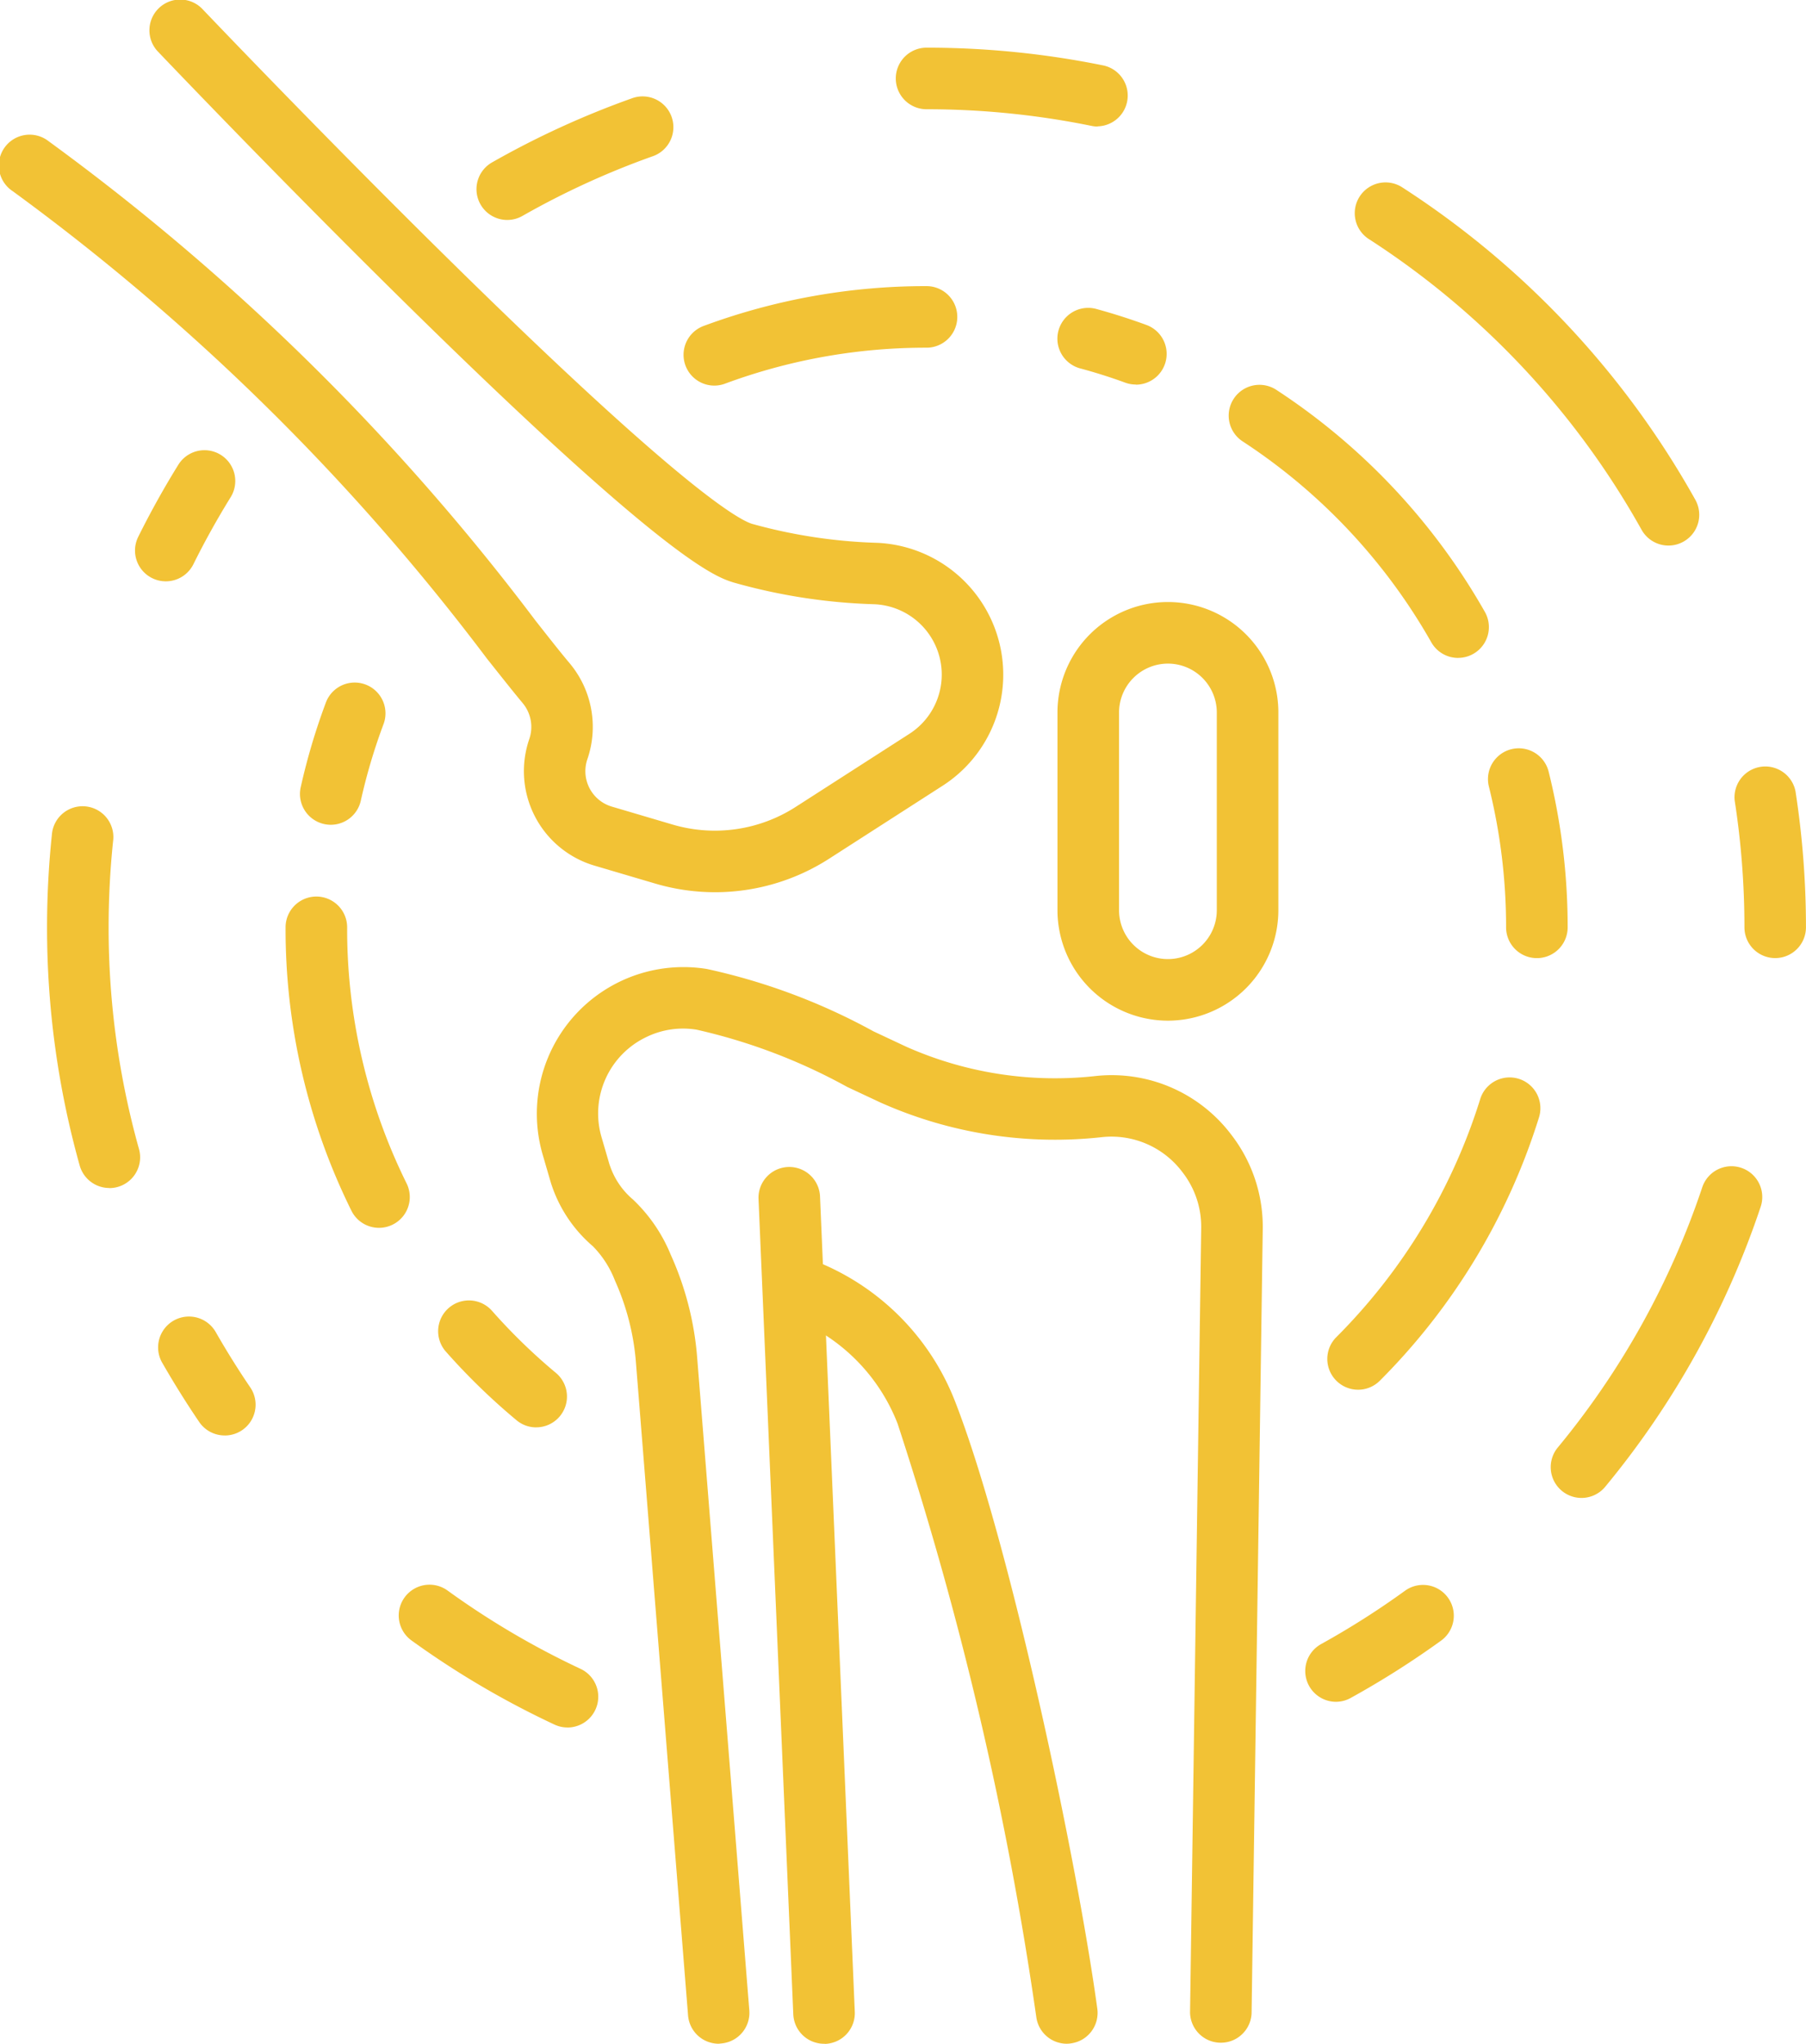
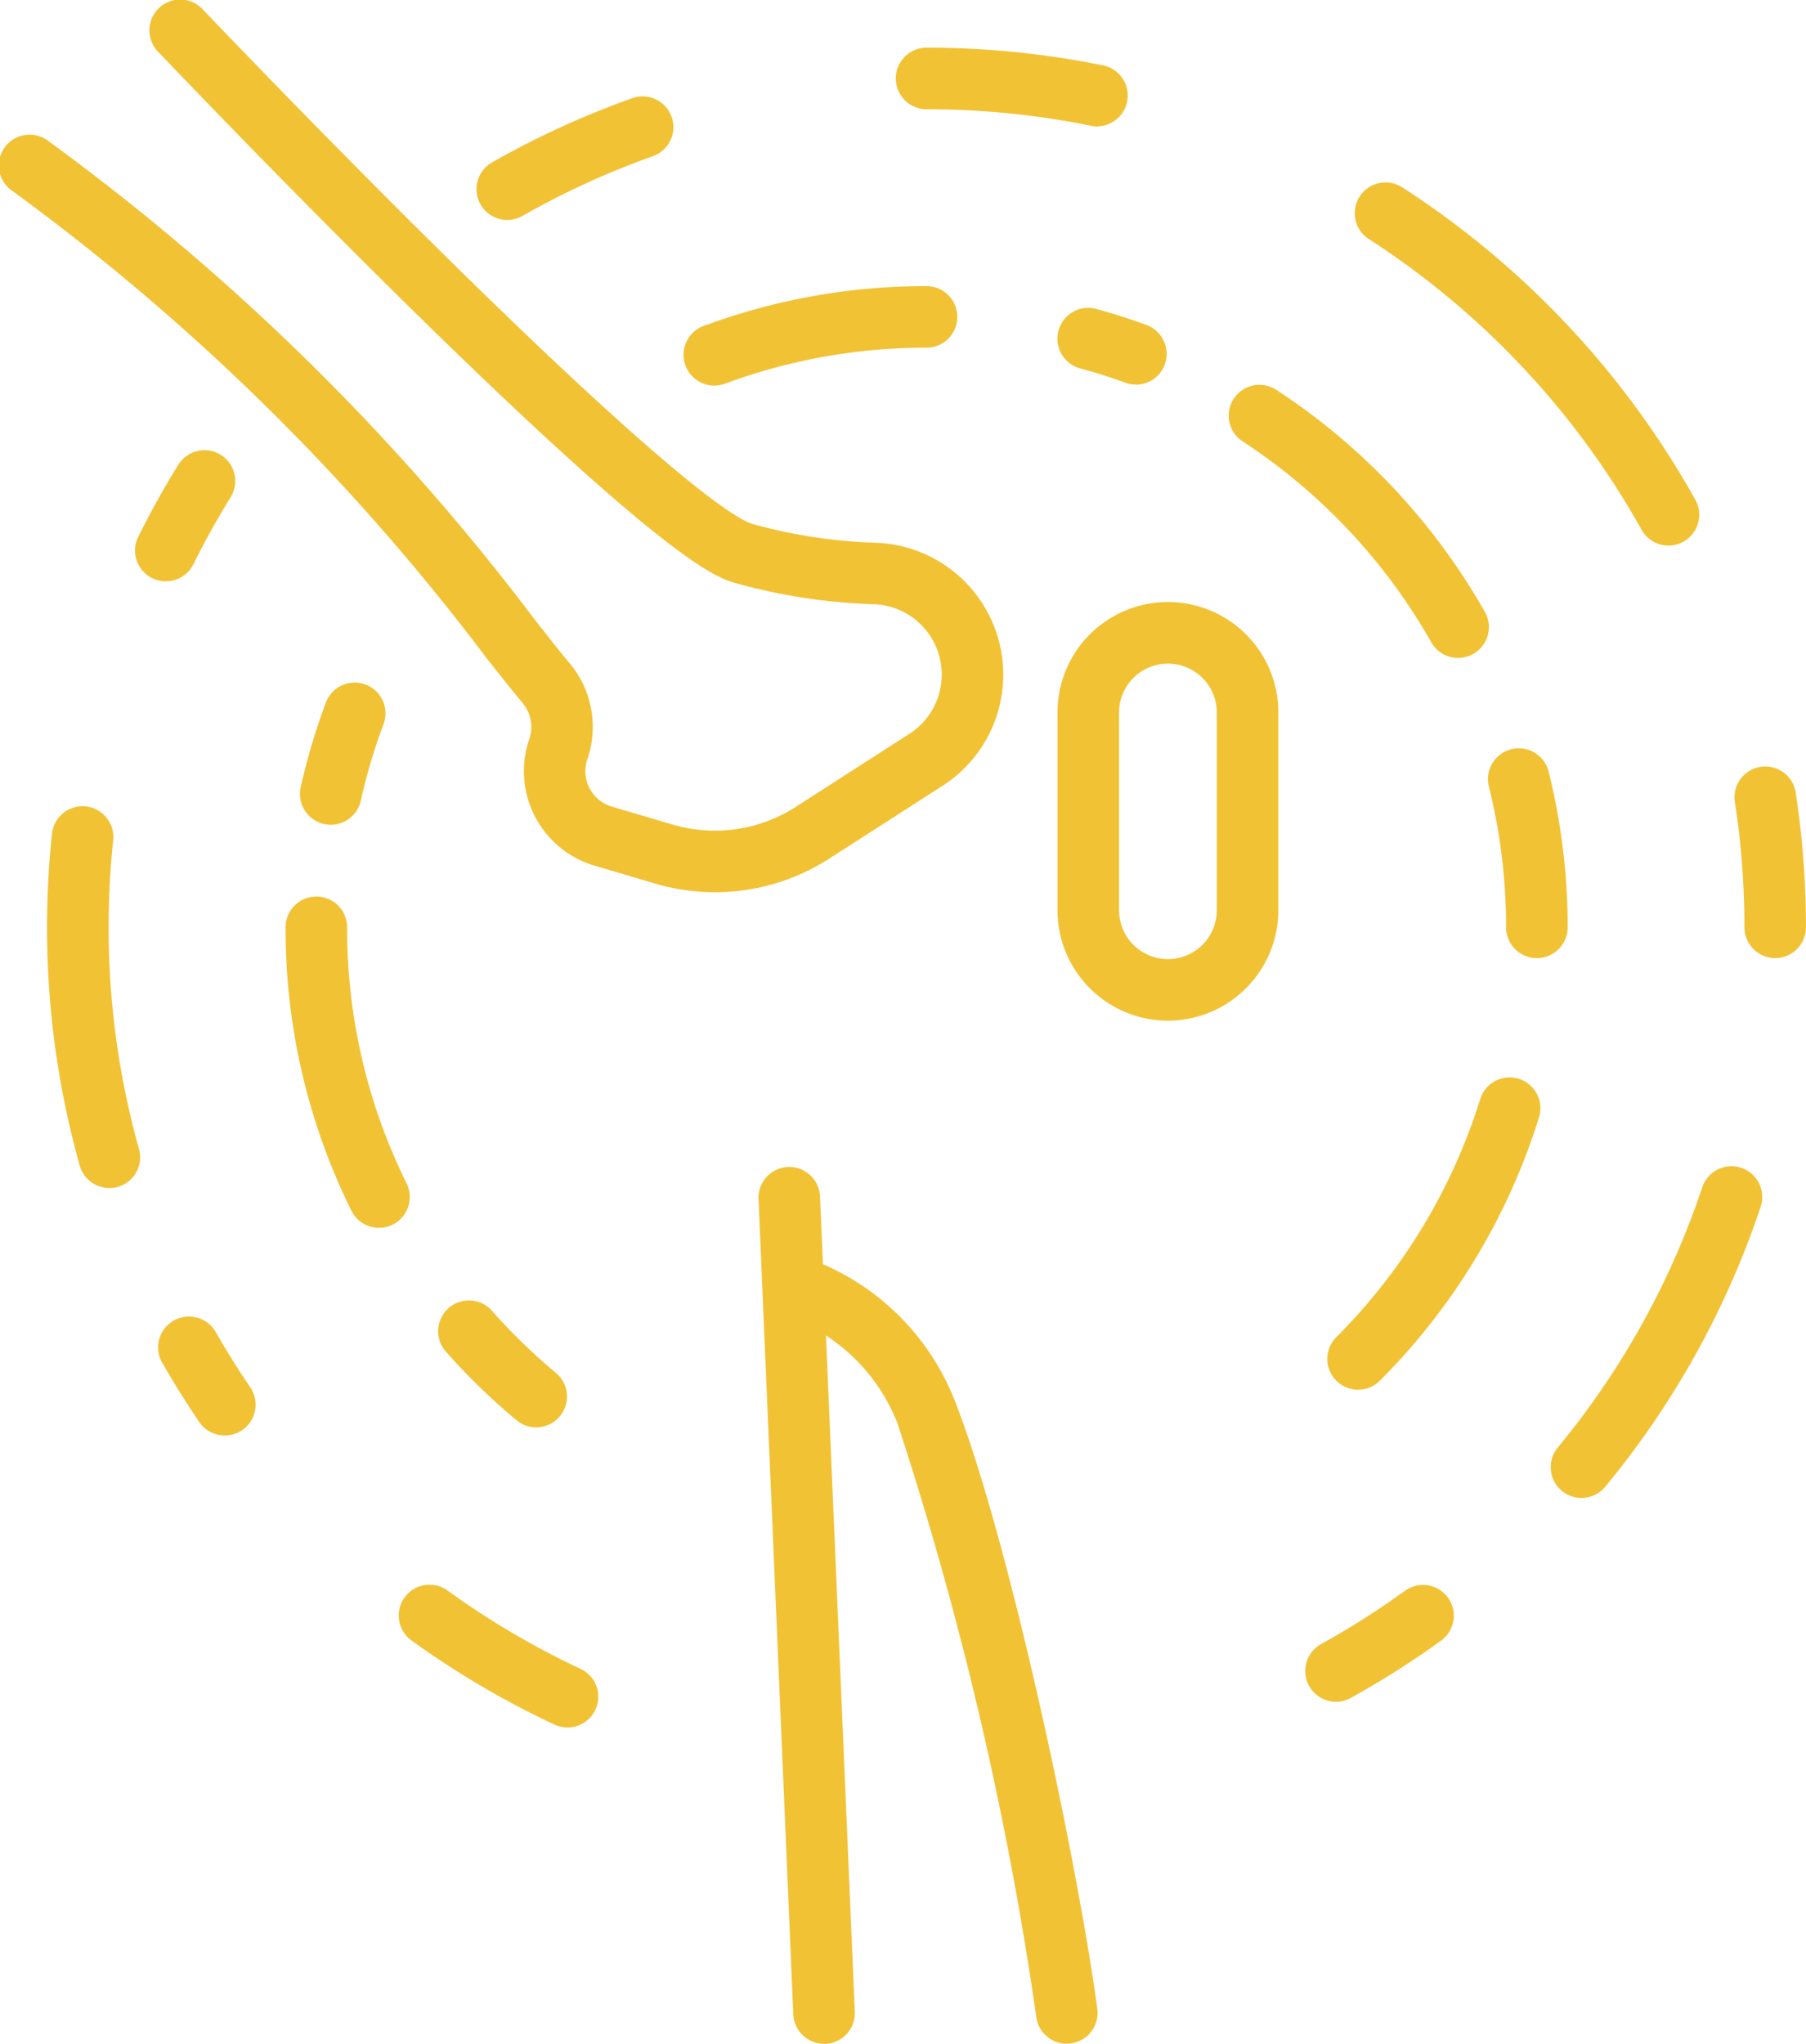
<svg xmlns="http://www.w3.org/2000/svg" width="50.511" height="57.151" viewBox="0 0 50.511 57.151">
  <g id="IKONA-kregoslup" transform="translate(-3298.733 -909.186)">
    <g id="Group_778" data-name="Group 778" transform="translate(3298.733 909.186)">
      <g id="Group_777" data-name="Group 777" transform="translate(0 0)">
        <path id="Path_637" data-name="Path 637" d="M3318.73,934.136a5.905,5.905,0,0,1-1.678-.244l-1.694-.5a2.755,2.755,0,0,1-1.82-3.544,1.042,1.042,0,0,0-.186-1c-.274-.328-.609-.753-1-1.245a63.385,63.385,0,0,0-13.261-13.069.861.861,0,1,1,1-1.4,64.965,64.965,0,0,1,13.614,13.4c.379.482.707.9.965,1.205a2.772,2.772,0,0,1,.492,2.674,1.033,1.033,0,0,0,.683,1.329l1.693.5a4.179,4.179,0,0,0,3.45-.492l3.179-2.043a1.969,1.969,0,0,0-.979-3.624,16.132,16.132,0,0,1-3.935-.607c-.5-.156-1.823-.57-9.184-7.816-3.575-3.519-6.874-6.984-6.907-7.019a.861.861,0,1,1,1.247-1.187c.033.034,3.315,3.482,6.87,6.981,6.373,6.274,8.059,7.263,8.487,7.4a14.666,14.666,0,0,0,3.506.531,3.691,3.691,0,0,1,1.825,6.792l-3.178,2.043A5.9,5.9,0,0,1,3318.73,934.136Z" transform="translate(-3298.733 -909.186)" fill="#f2c235" />
        <path id="Path_638" data-name="Path 638" d="M3559.493,1067.562a3.092,3.092,0,0,1-3.089-3.089v-5.529a3.089,3.089,0,0,1,6.178,0v5.529A3.093,3.093,0,0,1,3559.493,1067.562Zm0-9.985a1.369,1.369,0,0,0-1.367,1.367v5.529a1.367,1.367,0,1,0,2.734,0v-5.529A1.369,1.369,0,0,0,3559.493,1057.577Z" transform="translate(-3526.828 -1039.02)" fill="#f2c235" />
        <path id="Path_639" data-name="Path 639" d="M3493.775,1237.246a.861.861,0,0,1-.852-.744,97.867,97.867,0,0,0-3.881-16.6,5.19,5.19,0,0,0-3.107-3.007.861.861,0,0,1,.573-1.623,6.91,6.91,0,0,1,4.138,4c1.532,3.919,3.412,12.823,3.983,16.994a.861.861,0,0,1-.736.97A.878.878,0,0,1,3493.775,1237.246Z" transform="translate(-3463.939 -1180.095)" fill="#f2c235" />
        <path id="Path_640" data-name="Path 640" d="M3485.384,1217.85a.861.861,0,0,1-.86-.824l-.973-22.817a.861.861,0,0,1,1.72-.073l.973,22.817a.861.861,0,0,1-.823.9Z" transform="translate(-3462.337 -1160.698)" fill="#f2c235" />
-         <path id="Path_641" data-name="Path 641" d="M3434.595,1174.88a.861.861,0,0,1-.857-.792l-1.455-18.224a6.894,6.894,0,0,0-.589-2.323,2.81,2.81,0,0,0-.618-.962,3.861,3.861,0,0,1-1.142-1.676c-.021-.06-.039-.119-.056-.178l-.206-.707a4.1,4.1,0,0,1,4.595-5.192,17.328,17.328,0,0,1,4.656,1.743l.921.432a10.249,10.249,0,0,0,5.3.817,4.191,4.191,0,0,1,3.755,1.6l.036.047a4.205,4.205,0,0,1,.876,2.63l-.312,21.935a.861.861,0,0,1-1.721-.024l.312-21.936a2.48,2.48,0,0,0-.517-1.552l-.036-.047a2.479,2.479,0,0,0-2.222-.943,11.97,11.97,0,0,1-6.2-.97l-.926-.434a16.028,16.028,0,0,0-4.207-1.6,2.34,2.34,0,0,0-1.4.2,2.367,2.367,0,0,0-1.262,2.812l.206.707c.01.035.021.07.033.1a2.133,2.133,0,0,0,.635.926,4.441,4.441,0,0,1,1.062,1.553,8.612,8.612,0,0,1,.739,2.9l1.456,18.224a.861.861,0,0,1-.79.927Z" transform="translate(-3414.494 -1117.729)" fill="#f2c235" />
      </g>
      <path id="Path_642" data-name="Path 642" d="M3372.7,1079.343a.862.862,0,0,1-.841-1.048,17.9,17.9,0,0,1,.709-2.383.861.861,0,0,1,1.612.605,16.068,16.068,0,0,0-.64,2.153A.861.861,0,0,1,3372.7,1079.343Z" transform="translate(-3363.449 -1056.279)" fill="#f2c235" />
      <path id="Path_643" data-name="Path 643" d="M3370.9,1136.869a.86.86,0,0,1-.772-.48,17.754,17.754,0,0,1-1.841-7.923.861.861,0,0,1,1.722,0,16.046,16.046,0,0,0,1.663,7.161.861.861,0,0,1-.771,1.242Z" transform="translate(-3360.3 -1102.534)" fill="#f2c235" />
      <path id="Path_644" data-name="Path 644" d="M3408.234,1229.557a.856.856,0,0,1-.55-.2,18.07,18.07,0,0,1-1.976-1.919.861.861,0,0,1,1.291-1.14,16.345,16.345,0,0,0,1.787,1.736.861.861,0,0,1-.552,1.522Z" transform="translate(-3393.238 -1189.642)" fill="#f2c235" />
      <path id="Path_645" data-name="Path 645" d="M3623.017,1180.367a.861.861,0,0,1-.609-1.47,16.258,16.258,0,0,0,4.026-6.663.861.861,0,0,1,1.645.509,17.986,17.986,0,0,1-4.453,7.371A.858.858,0,0,1,3623.017,1180.367Z" transform="translate(-3585.033 -1141.505)" fill="#f2c235" />
      <path id="Path_646" data-name="Path 646" d="M3662.666,1097.359a.861.861,0,0,1-.861-.861,16.273,16.273,0,0,0-.481-3.937.861.861,0,0,1,1.671-.417,18,18,0,0,1,.532,4.353A.861.861,0,0,1,3662.666,1097.359Z" transform="translate(-3619.682 -1070.566)" fill="#f2c235" />
      <path id="Path_647" data-name="Path 647" d="M3604.607,1010.624a.861.861,0,0,1-.75-.437,16.344,16.344,0,0,0-5.267-5.612.861.861,0,1,1,.941-1.442,18.076,18.076,0,0,1,5.825,6.205.861.861,0,0,1-.748,1.285Z" transform="translate(-3563.826 -992.226)" fill="#f2c235" />
      <path id="Path_648" data-name="Path 648" d="M3558.6,986.311a.857.857,0,0,1-.3-.052c-.414-.151-.84-.287-1.265-.4a.861.861,0,0,1,.456-1.661c.471.129.942.279,1.4.447a.861.861,0,0,1-.3,1.67Z" transform="translate(-3526.828 -975.558)" fill="#f2c235" />
      <path id="Path_649" data-name="Path 649" d="M3466.151,981.671a.861.861,0,0,1-.3-1.668,17.872,17.872,0,0,1,6.234-1.114.861.861,0,0,1,0,1.722,16.155,16.155,0,0,0-5.636,1.006A.858.858,0,0,1,3466.151,981.671Z" transform="translate(-3446.172 -970.888)" fill="#f2c235" />
      <path id="Path_650" data-name="Path 650" d="M3617.644,1298.528a.861.861,0,0,1-.417-1.615,22.972,22.972,0,0,0,2.358-1.5.861.861,0,0,1,1.009,1.395,24.679,24.679,0,0,1-2.535,1.609A.856.856,0,0,1,3617.644,1298.528Z" transform="translate(-3580.276 -1250.939)" fill="#f2c235" />
      <path id="Path_651" data-name="Path 651" d="M3677.457,1202.587a.861.861,0,0,1-.664-1.409,22.744,22.744,0,0,0,4.042-7.279.861.861,0,1,1,1.633.547,24.463,24.463,0,0,1-4.347,7.828A.859.859,0,0,1,3677.457,1202.587Z" transform="translate(-3633.225 -1160.699)" fill="#f2c235" />
      <path id="Path_652" data-name="Path 652" d="M3722.476,1100.993a.861.861,0,0,1-.861-.861,23.141,23.141,0,0,0-.272-3.541.861.861,0,0,1,1.7-.264,24.883,24.883,0,0,1,.293,3.806A.861.861,0,0,1,3722.476,1100.993Z" transform="translate(-3672.826 -1074.201)" fill="#f2c235" />
      <path id="Path_653" data-name="Path 653" d="M3637.714,963.849a.861.861,0,0,1-.753-.442,23.048,23.048,0,0,0-7.614-8.12.861.861,0,1,1,.933-1.447,24.776,24.776,0,0,1,8.185,8.729.861.861,0,0,1-.751,1.28Z" transform="translate(-3591.049 -948.593)" fill="#f2c235" />
      <path id="Path_654" data-name="Path 654" d="M3522.644,923.011a.864.864,0,0,1-.173-.018,23.046,23.046,0,0,0-4.611-.465.861.861,0,0,1,0-1.722,24.776,24.776,0,0,1,4.957.5.861.861,0,0,1-.172,1.7Z" transform="translate(-3491.945 -919.473)" fill="#f2c235" />
      <path id="Path_655" data-name="Path 655" d="M3415.692,936.166a.861.861,0,0,1-.427-1.609,24.546,24.546,0,0,1,3.905-1.79.861.861,0,1,1,.577,1.622,22.83,22.83,0,0,0-3.631,1.664A.858.858,0,0,1,3415.692,936.166Z" transform="translate(-3401.504 -930.015)" fill="#f2c235" />
      <path id="Path_656" data-name="Path 656" d="M3332.5,1022.532a.861.861,0,0,1-.771-1.244c.34-.685.717-1.363,1.121-2.015a.861.861,0,1,1,1.464.907c-.375.606-.726,1.237-1.042,1.874A.861.861,0,0,1,3332.5,1022.532Z" transform="translate(-3327.863 -1006.276)" fill="#f2c235" />
      <path id="Path_657" data-name="Path 657" d="M3311.942,1116.476a.861.861,0,0,1-.828-.628,24.639,24.639,0,0,1-.913-6.662,24.923,24.923,0,0,1,.135-2.59.861.861,0,1,1,1.712.179,23.3,23.3,0,0,0-.125,2.41,22.935,22.935,0,0,0,.849,6.2.861.861,0,0,1-.829,1.094Z" transform="translate(-3308.885 -1083.255)" fill="#f2c235" />
      <path id="Path_658" data-name="Path 658" d="M3339.114,1233.258a.86.86,0,0,1-.712-.376c-.366-.538-.715-1.1-1.037-1.66a.861.861,0,1,1,1.5-.853c.3.524.623,1.043.964,1.544a.861.861,0,0,1-.71,1.346Z" transform="translate(-3332.83 -1193.117)" fill="#f2c235" />
      <path id="Path_659" data-name="Path 659" d="M3400.622,1299.25a.856.856,0,0,1-.364-.081,24.616,24.616,0,0,1-4-2.353.861.861,0,0,1,1.01-1.395,22.9,22.9,0,0,0,3.718,2.189.861.861,0,0,1-.365,1.641Z" transform="translate(-3384.75 -1250.943)" fill="#f2c235" />
    </g>
  </g>
</svg>